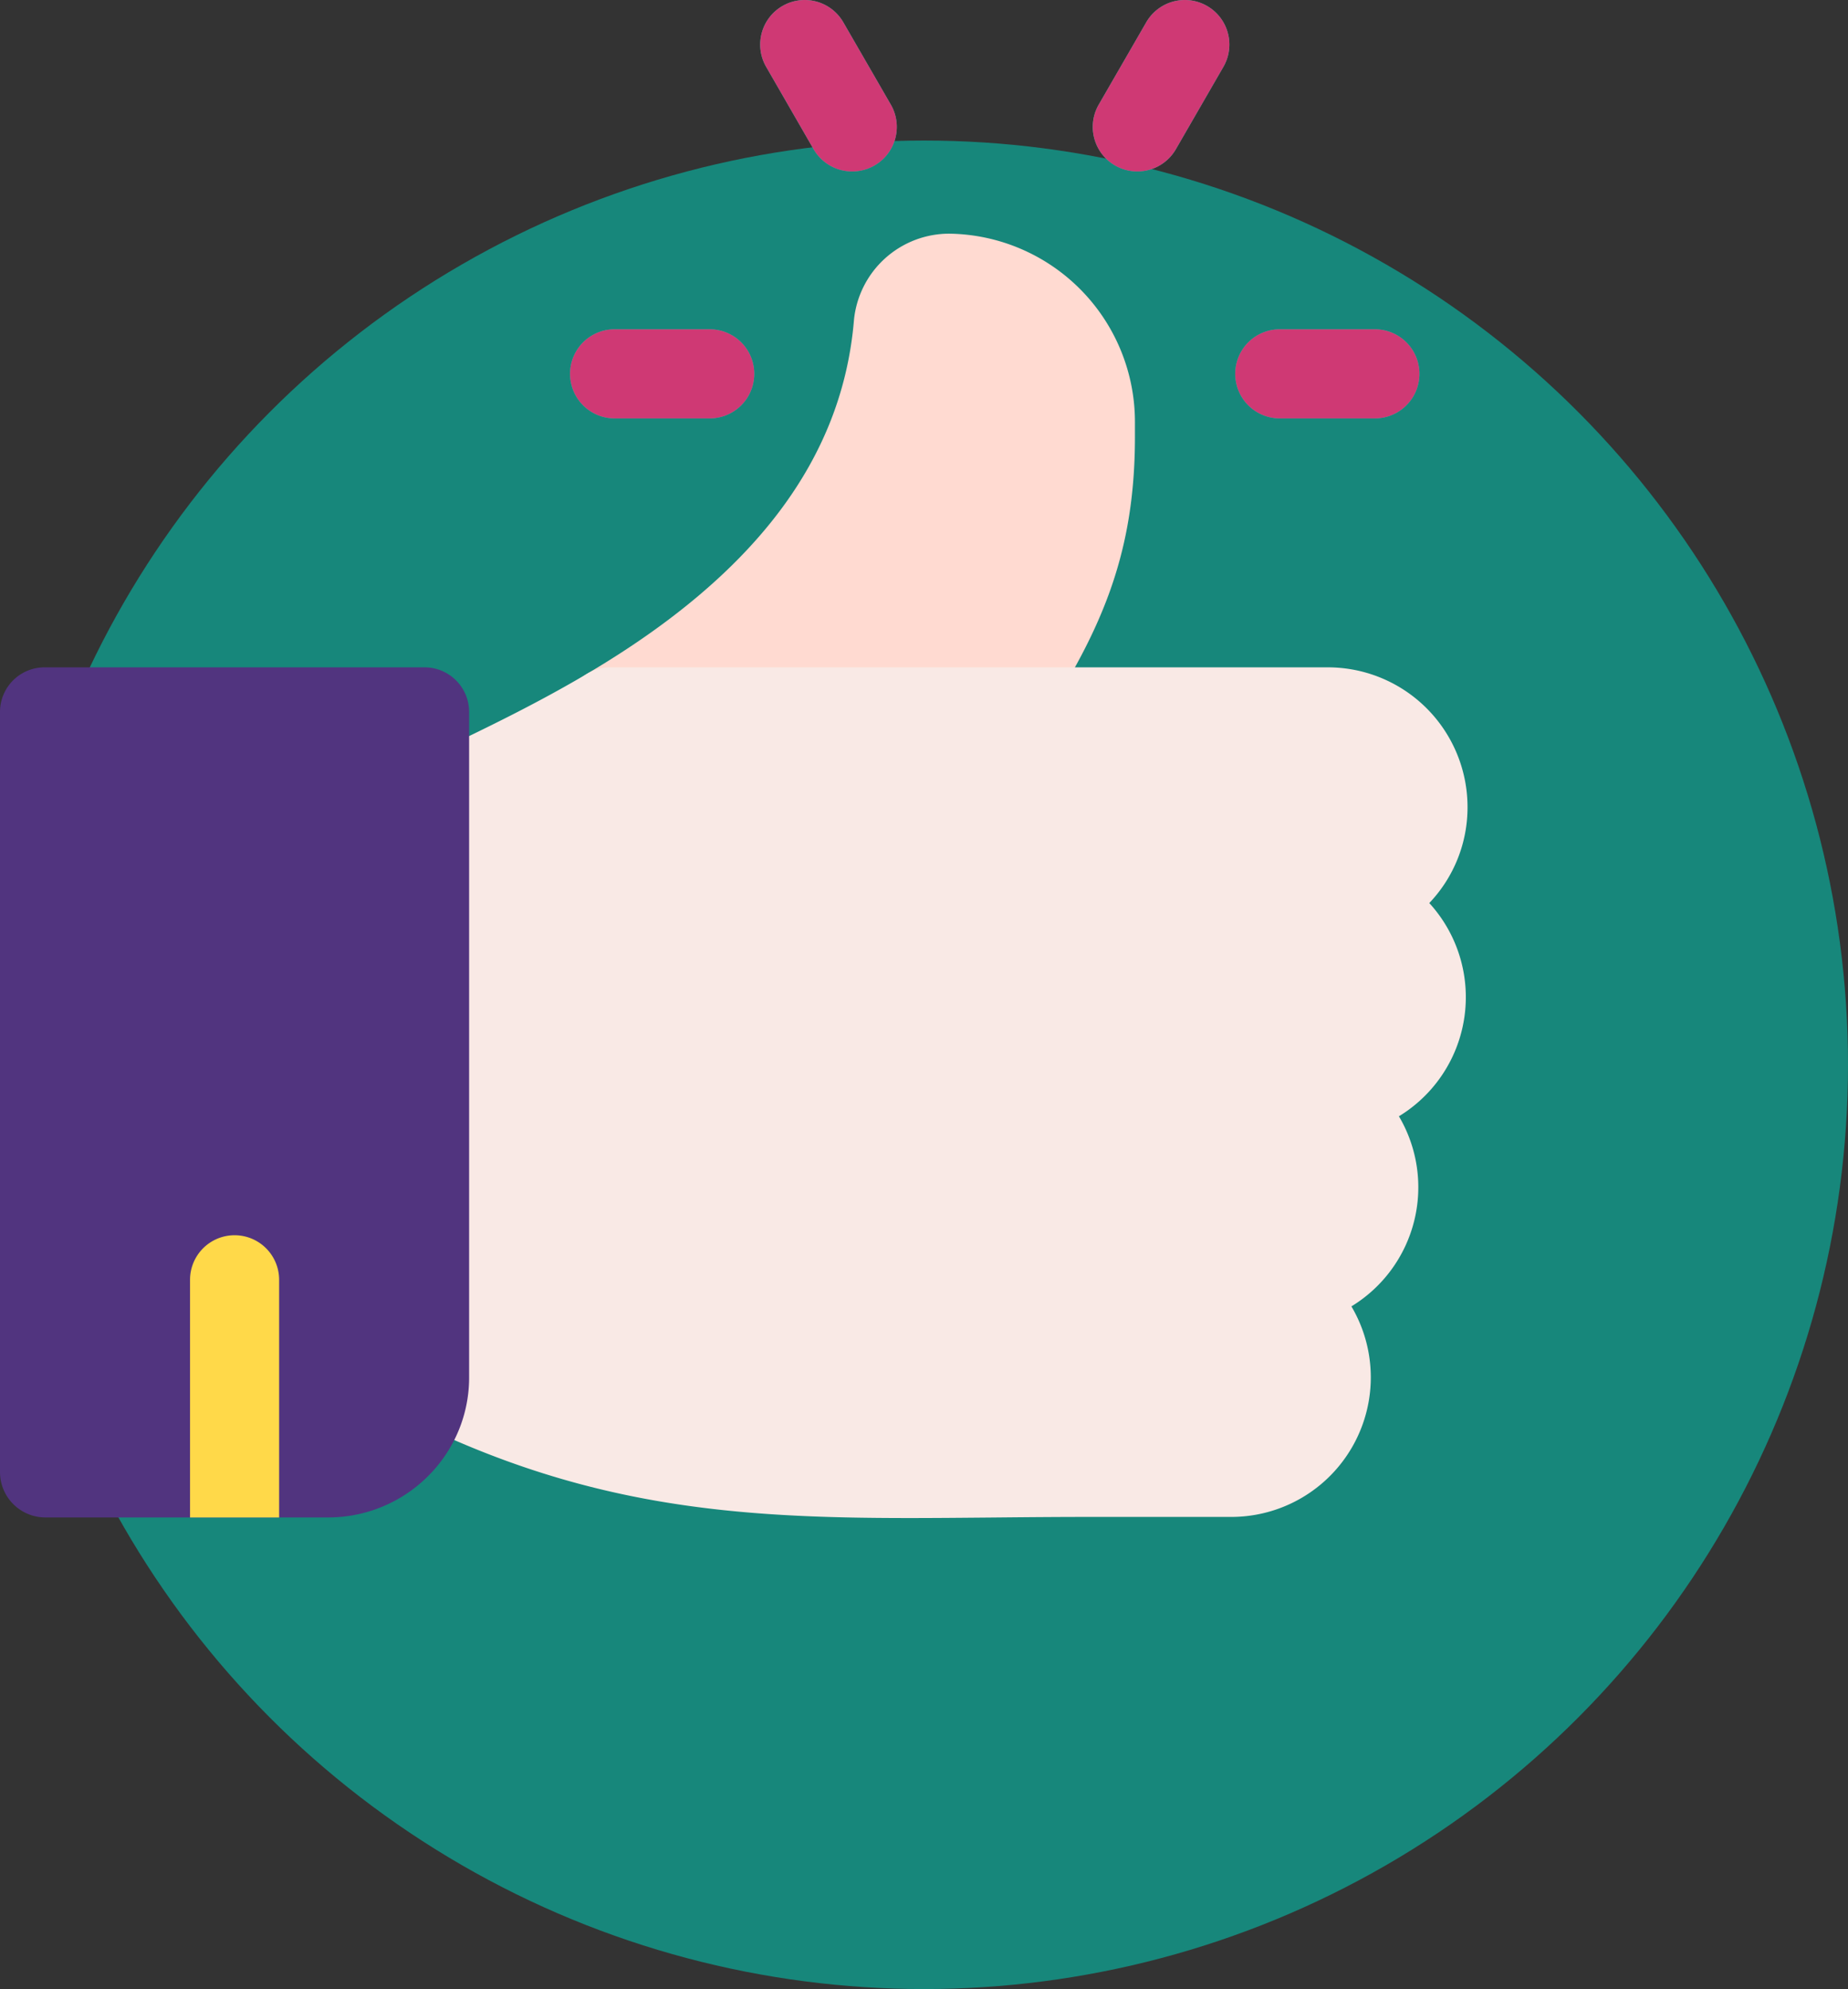
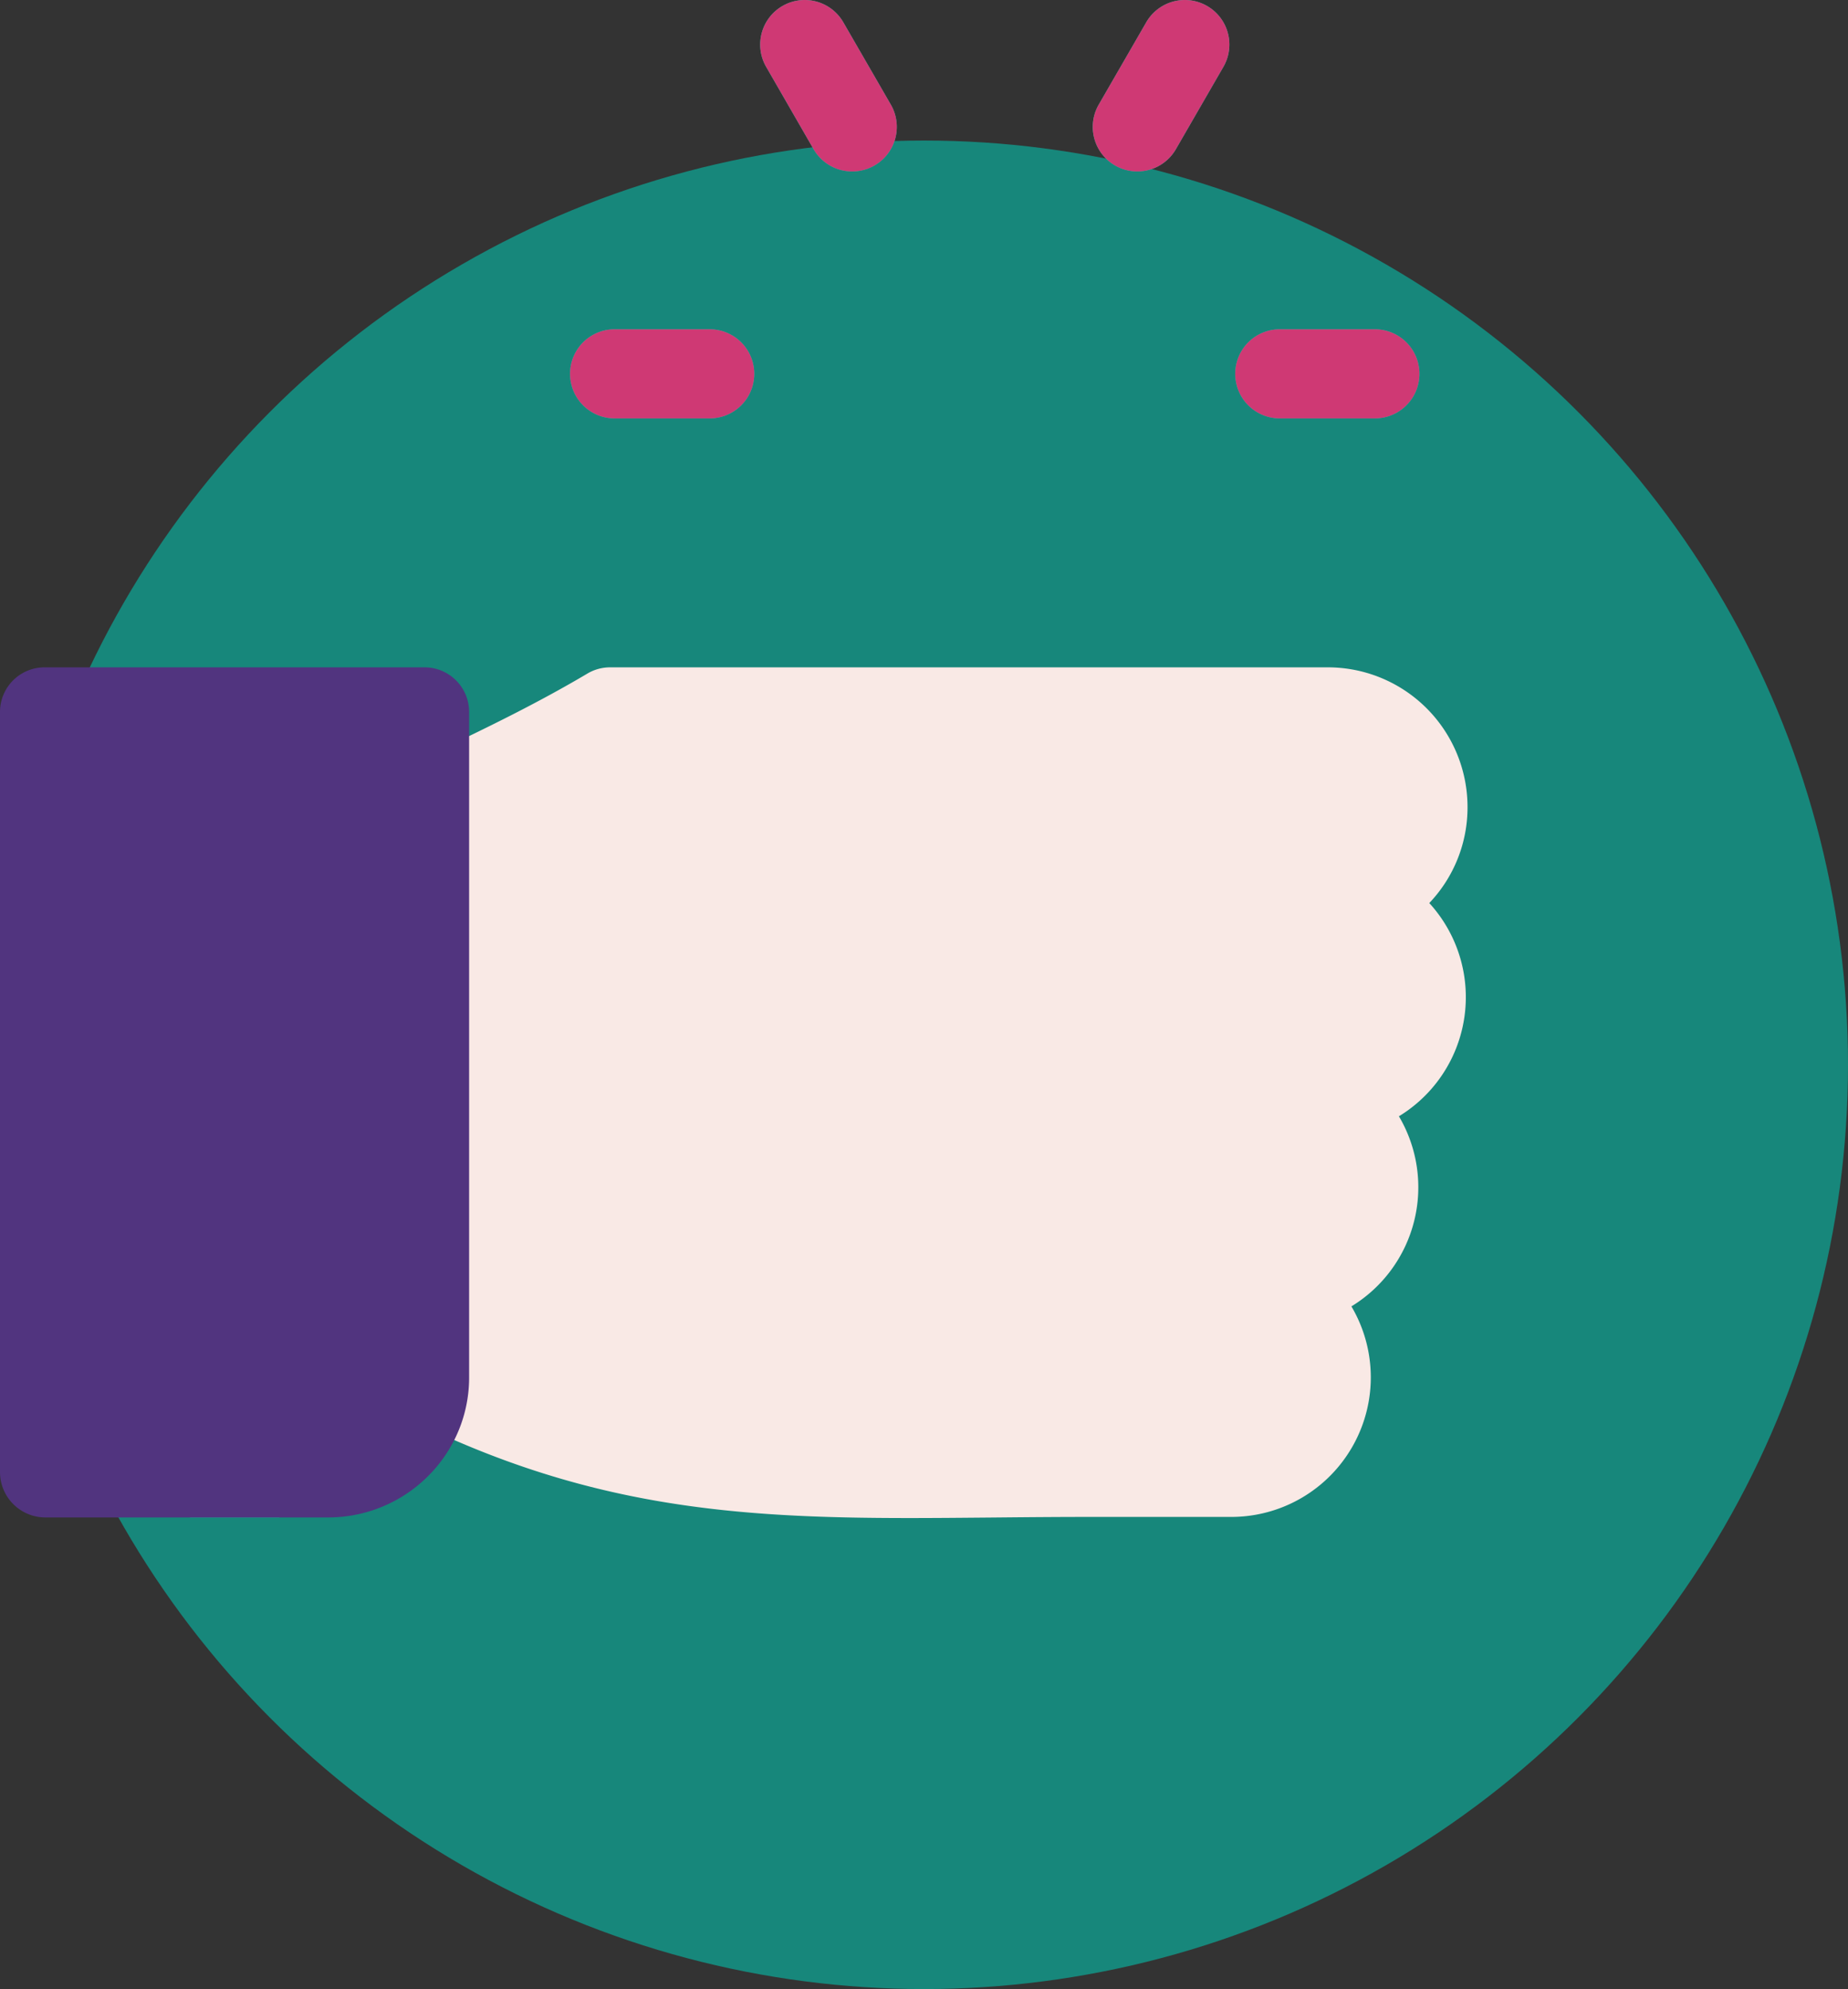
<svg xmlns="http://www.w3.org/2000/svg" viewBox="0 0 68 73.17">
  <rect x="0" y="0" width="68" height="73.17" fill="#333333" stroke="none" />
  <defs>
    <style>
      .cls-1 {
        fill: #17877b;
      }

      .cls-2 {
        fill: #ffdad1;
      }

      .cls-3 {
        fill: #f9e9e5;
      }

      .cls-4 {
        fill: #29ccb1;
      }

      .cls-5 {
        fill: #73c3ff;
      }

      .cls-6 {
        fill: #cf3974;
      }

      .cls-7 {
        fill: #51347f;
      }

      .cls-8 {
        fill: #ffd949;
      }
    </style>
  </defs>
  <g id="Group_47650" data-name="Group 47650" transform="translate(14567 7847.17)">
    <g id="Group_47489" data-name="Group 47489" transform="translate(-15223 -8256)">
      <circle id="Ellipse_379" data-name="Ellipse 379" class="cls-1" cx="34" cy="34" r="34" transform="translate(656 414)" />
      <g id="like" transform="translate(647.562 408.83)">
-         <path id="Path_25542" data-name="Path 25542" class="cls-2" d="M215.069,98.039H200.893a1.639,1.639,0,0,1-.834-3.05c6.177-3.65,9.385-7.907,9.808-13.016a3.523,3.523,0,0,1,3.519-3.165,6.927,6.927,0,0,1,6.819,6.925h0v.551c0,4.472-1.324,7.323-3.768,11.02A1.639,1.639,0,0,1,215.069,98.039Z" transform="translate(-170.005 -70.212)" />
        <path id="Path_25543" data-name="Path 25543" class="cls-3" d="M176.872,230.219a5.141,5.141,0,0,0-5.136-5.136H145.322a1.638,1.638,0,0,0-.834.228c-1.854,1.1-3.726,2-5.231,2.724-.525.253-1.02.492-1.471.717a1.639,1.639,0,0,0-.906,1.466V251.2a1.639,1.639,0,0,0,.906,1.466c6.623,3.311,12.128,3.711,18.548,3.711.994,0,2.011-.01,3.056-.019,1.156-.011,2.352-.022,3.605-.022h5.182a5.134,5.134,0,0,0,4.422-7.745,5.131,5.131,0,0,0,1.748-6.993,5.13,5.13,0,0,0,1.118-7.844A5.1,5.1,0,0,0,176.872,230.219Z" transform="translate(-114.434 -200.534)" />
        <g id="Group_46791" data-name="Group 46791" transform="translate(29.417 0)">
          <path id="Path_25544" data-name="Path 25544" class="cls-4" d="M430.351,114.339h-3.5a1.639,1.639,0,0,1,0-3.278h3.5a1.639,1.639,0,1,1,0,3.278Z" transform="translate(-400.739 -98.948)" />
          <path id="Path_25545" data-name="Path 25545" class="cls-4" d="M205.932,114.339h-3.5a1.639,1.639,0,1,1,0-3.278h3.5a1.639,1.639,0,0,1,0,3.278Z" transform="translate(-200.796 -98.948)" />
          <path id="Path_25546" data-name="Path 25546" class="cls-4" d="M268.3,6.308a1.638,1.638,0,0,1-1.421-.82L265.135,2.46A1.639,1.639,0,1,1,267.974.821l1.748,3.028A1.639,1.639,0,0,1,268.3,6.308Z" transform="translate(-257.922 -0.001)" />
          <path id="Path_25547" data-name="Path 25547" class="cls-4" d="M378.761,6.307a1.639,1.639,0,0,1-1.418-2.459L379.091.82a1.639,1.639,0,1,1,2.839,1.639l-1.748,3.028A1.638,1.638,0,0,1,378.761,6.307Z" transform="translate(-357.892 0)" />
        </g>
        <path id="SVGCleanerId_0" class="cls-5" d="M75.835,419.271V427.9H72.557v-8.632a1.639,1.639,0,0,1,3.278,0Z" transform="translate(-57.126 -372.083)" />
        <g id="Group_46792" data-name="Group 46792" transform="translate(29.417 0)">
          <path id="Path_25548" data-name="Path 25548" class="cls-6" d="M430.351,114.339h-3.5a1.639,1.639,0,0,1,0-3.278h3.5a1.639,1.639,0,1,1,0,3.278Z" transform="translate(-400.739 -98.948)" />
          <path id="Path_25549" data-name="Path 25549" class="cls-6" d="M205.932,114.339h-3.5a1.639,1.639,0,1,1,0-3.278h3.5a1.639,1.639,0,0,1,0,3.278Z" transform="translate(-200.796 -98.948)" />
          <path id="Path_25550" data-name="Path 25550" class="cls-6" d="M268.3,6.308a1.638,1.638,0,0,1-1.421-.82L265.135,2.46A1.639,1.639,0,1,1,267.974.821l1.748,3.028A1.639,1.639,0,0,1,268.3,6.308Z" transform="translate(-257.922 -0.001)" />
          <path id="Path_25551" data-name="Path 25551" class="cls-6" d="M378.761,6.307a1.639,1.639,0,0,1-1.418-2.459L379.091.82a1.639,1.639,0,1,1,2.839,1.639l-1.748,3.028A1.638,1.638,0,0,1,378.761,6.307Z" transform="translate(-357.892 0)" />
        </g>
        <g id="Group_46793" data-name="Group 46793" transform="translate(15.431 45.549)">
          <path id="SVGCleanerId_0_1_" class="cls-5" d="M75.835,419.271V427.9H72.557v-8.632a1.639,1.639,0,0,1,3.278,0Z" transform="translate(-72.557 -417.632)" />
        </g>
        <path id="Path_25552" data-name="Path 25552" class="cls-7" d="M24.063,225.083H10.077a1.64,1.64,0,0,0-1.639,1.639v27.973a1.67,1.67,0,0,0,1.639,1.66h10.49a5.2,5.2,0,0,0,4.595-2.865A5.092,5.092,0,0,0,25.7,251.2V226.722A1.64,1.64,0,0,0,24.063,225.083Z" transform="translate(0 -200.534)" />
-         <path id="Path_25553" data-name="Path 25553" class="cls-8" d="M75.835,418.269v8.742H72.557v-8.742a1.639,1.639,0,0,1,3.278,0Z" transform="translate(-57.126 -371.19)" />
      </g>
    </g>
  </g>
</svg>